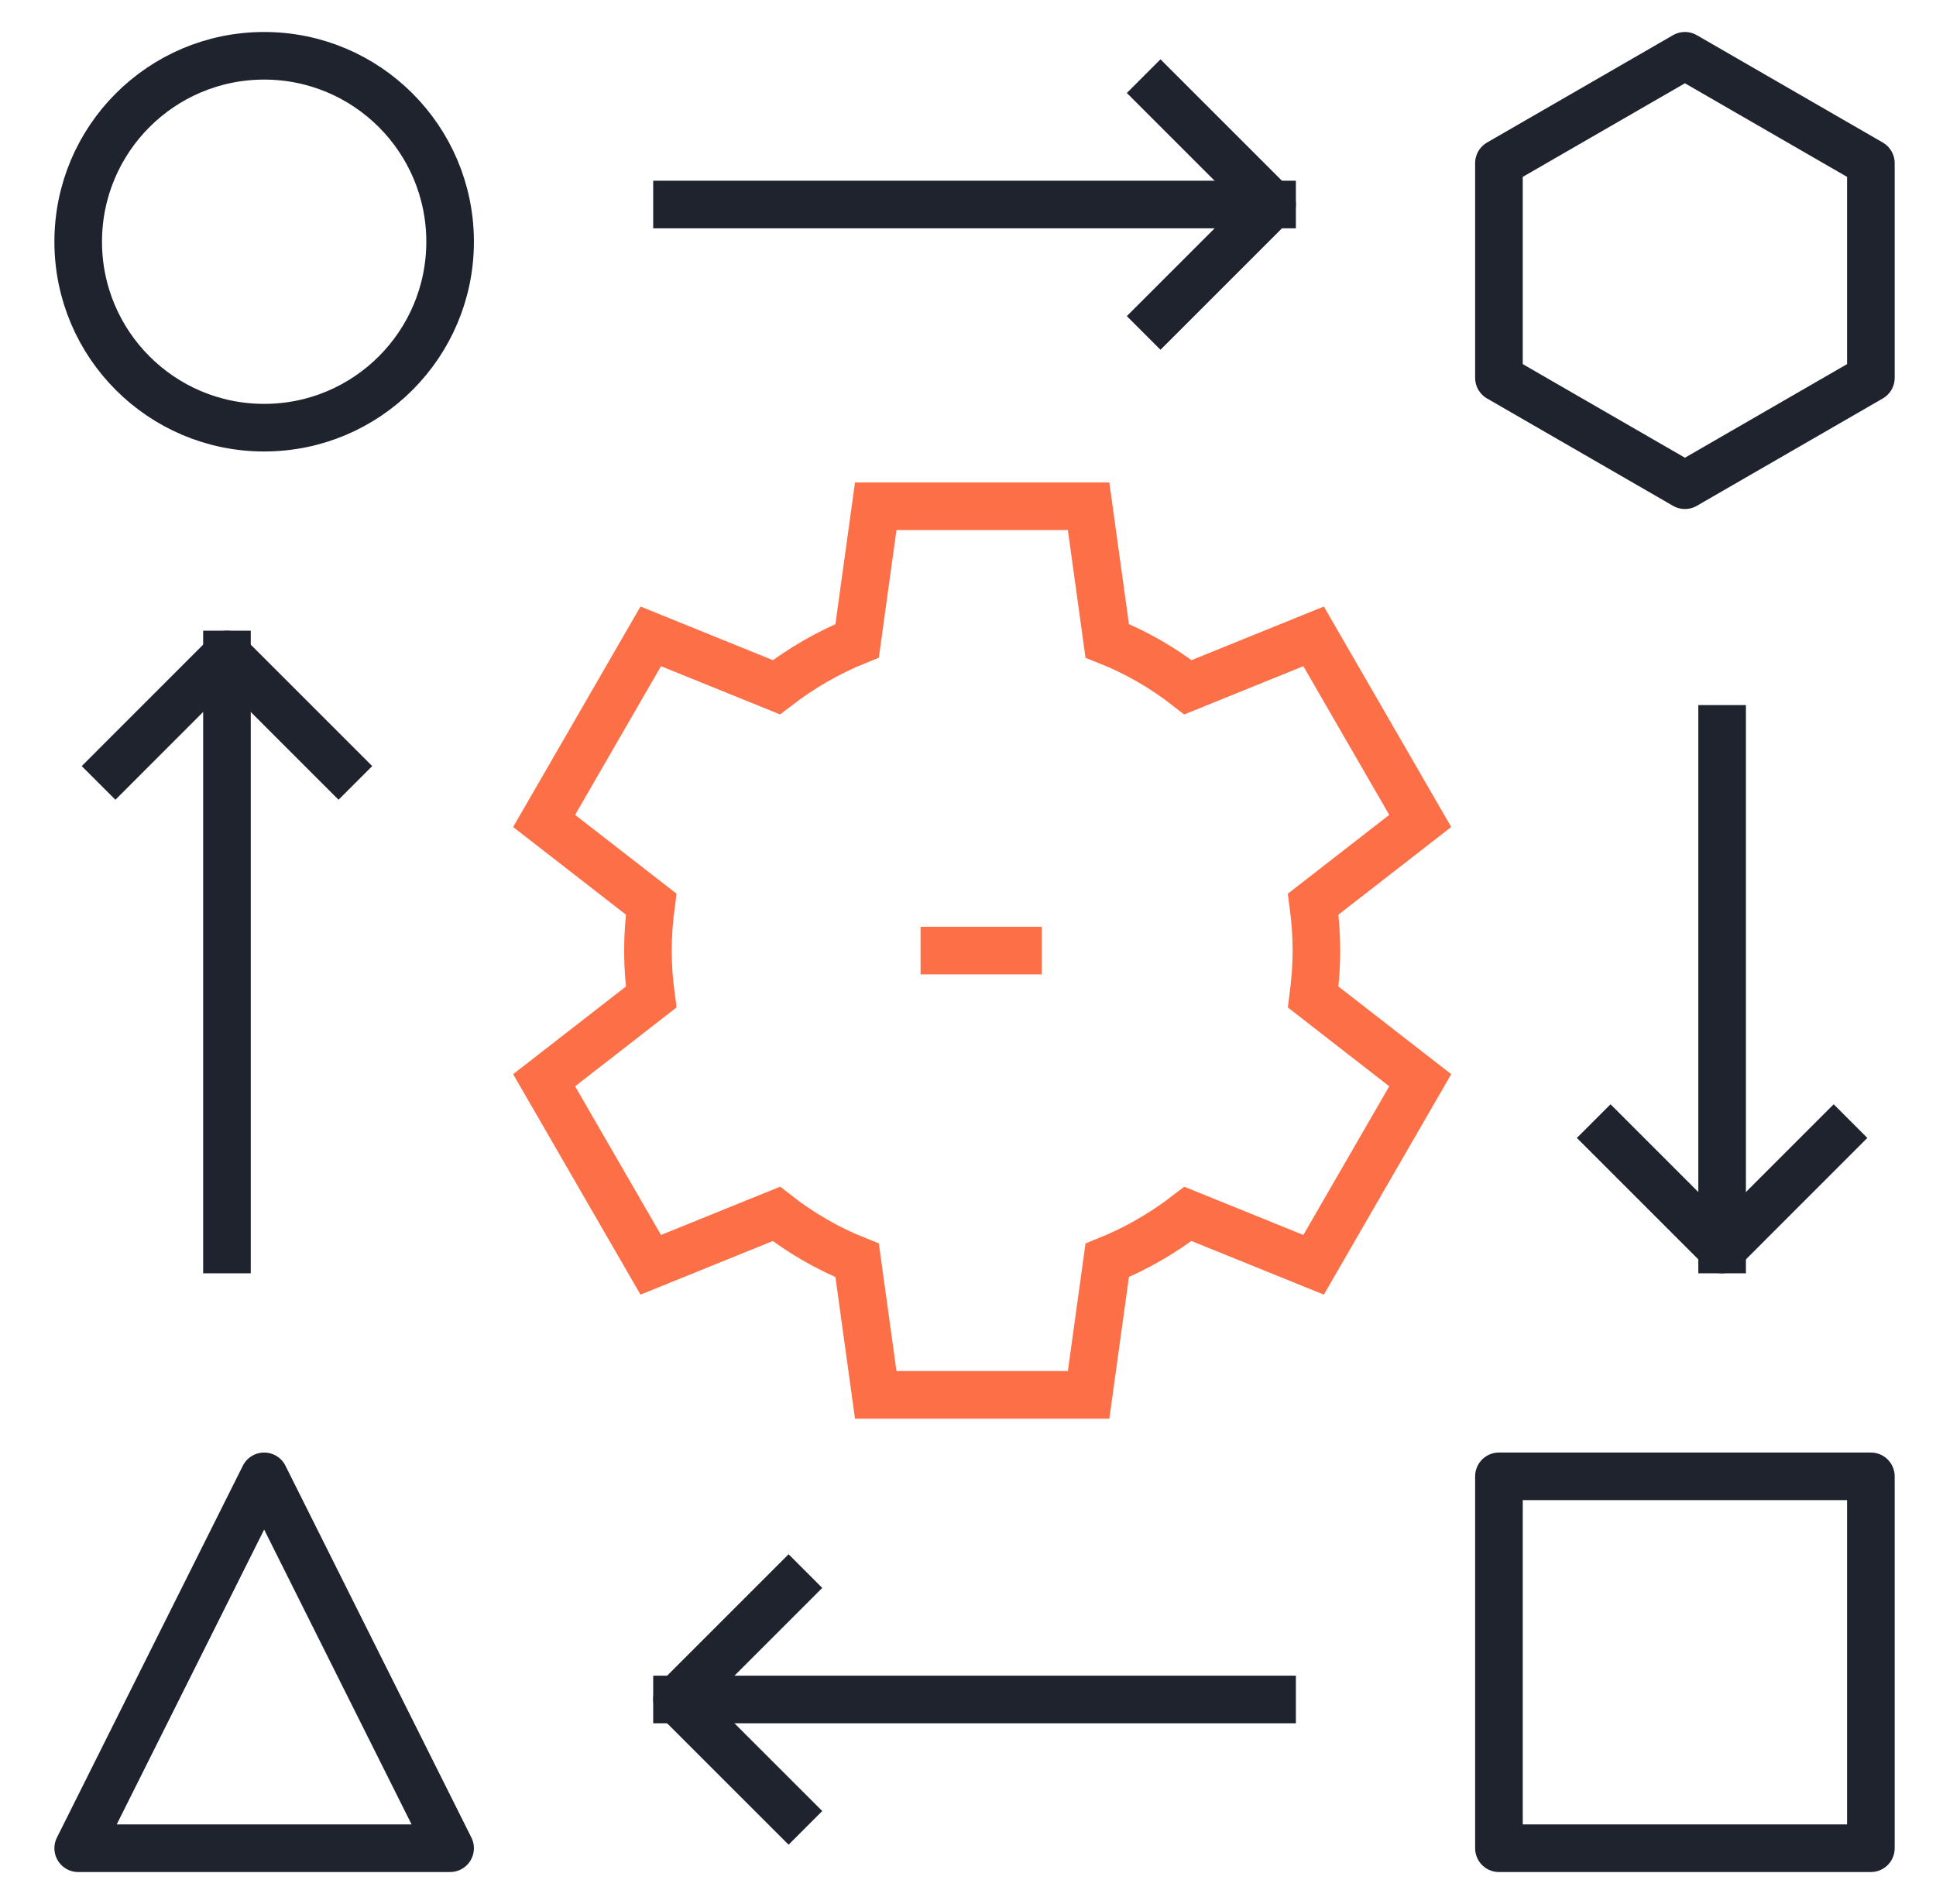
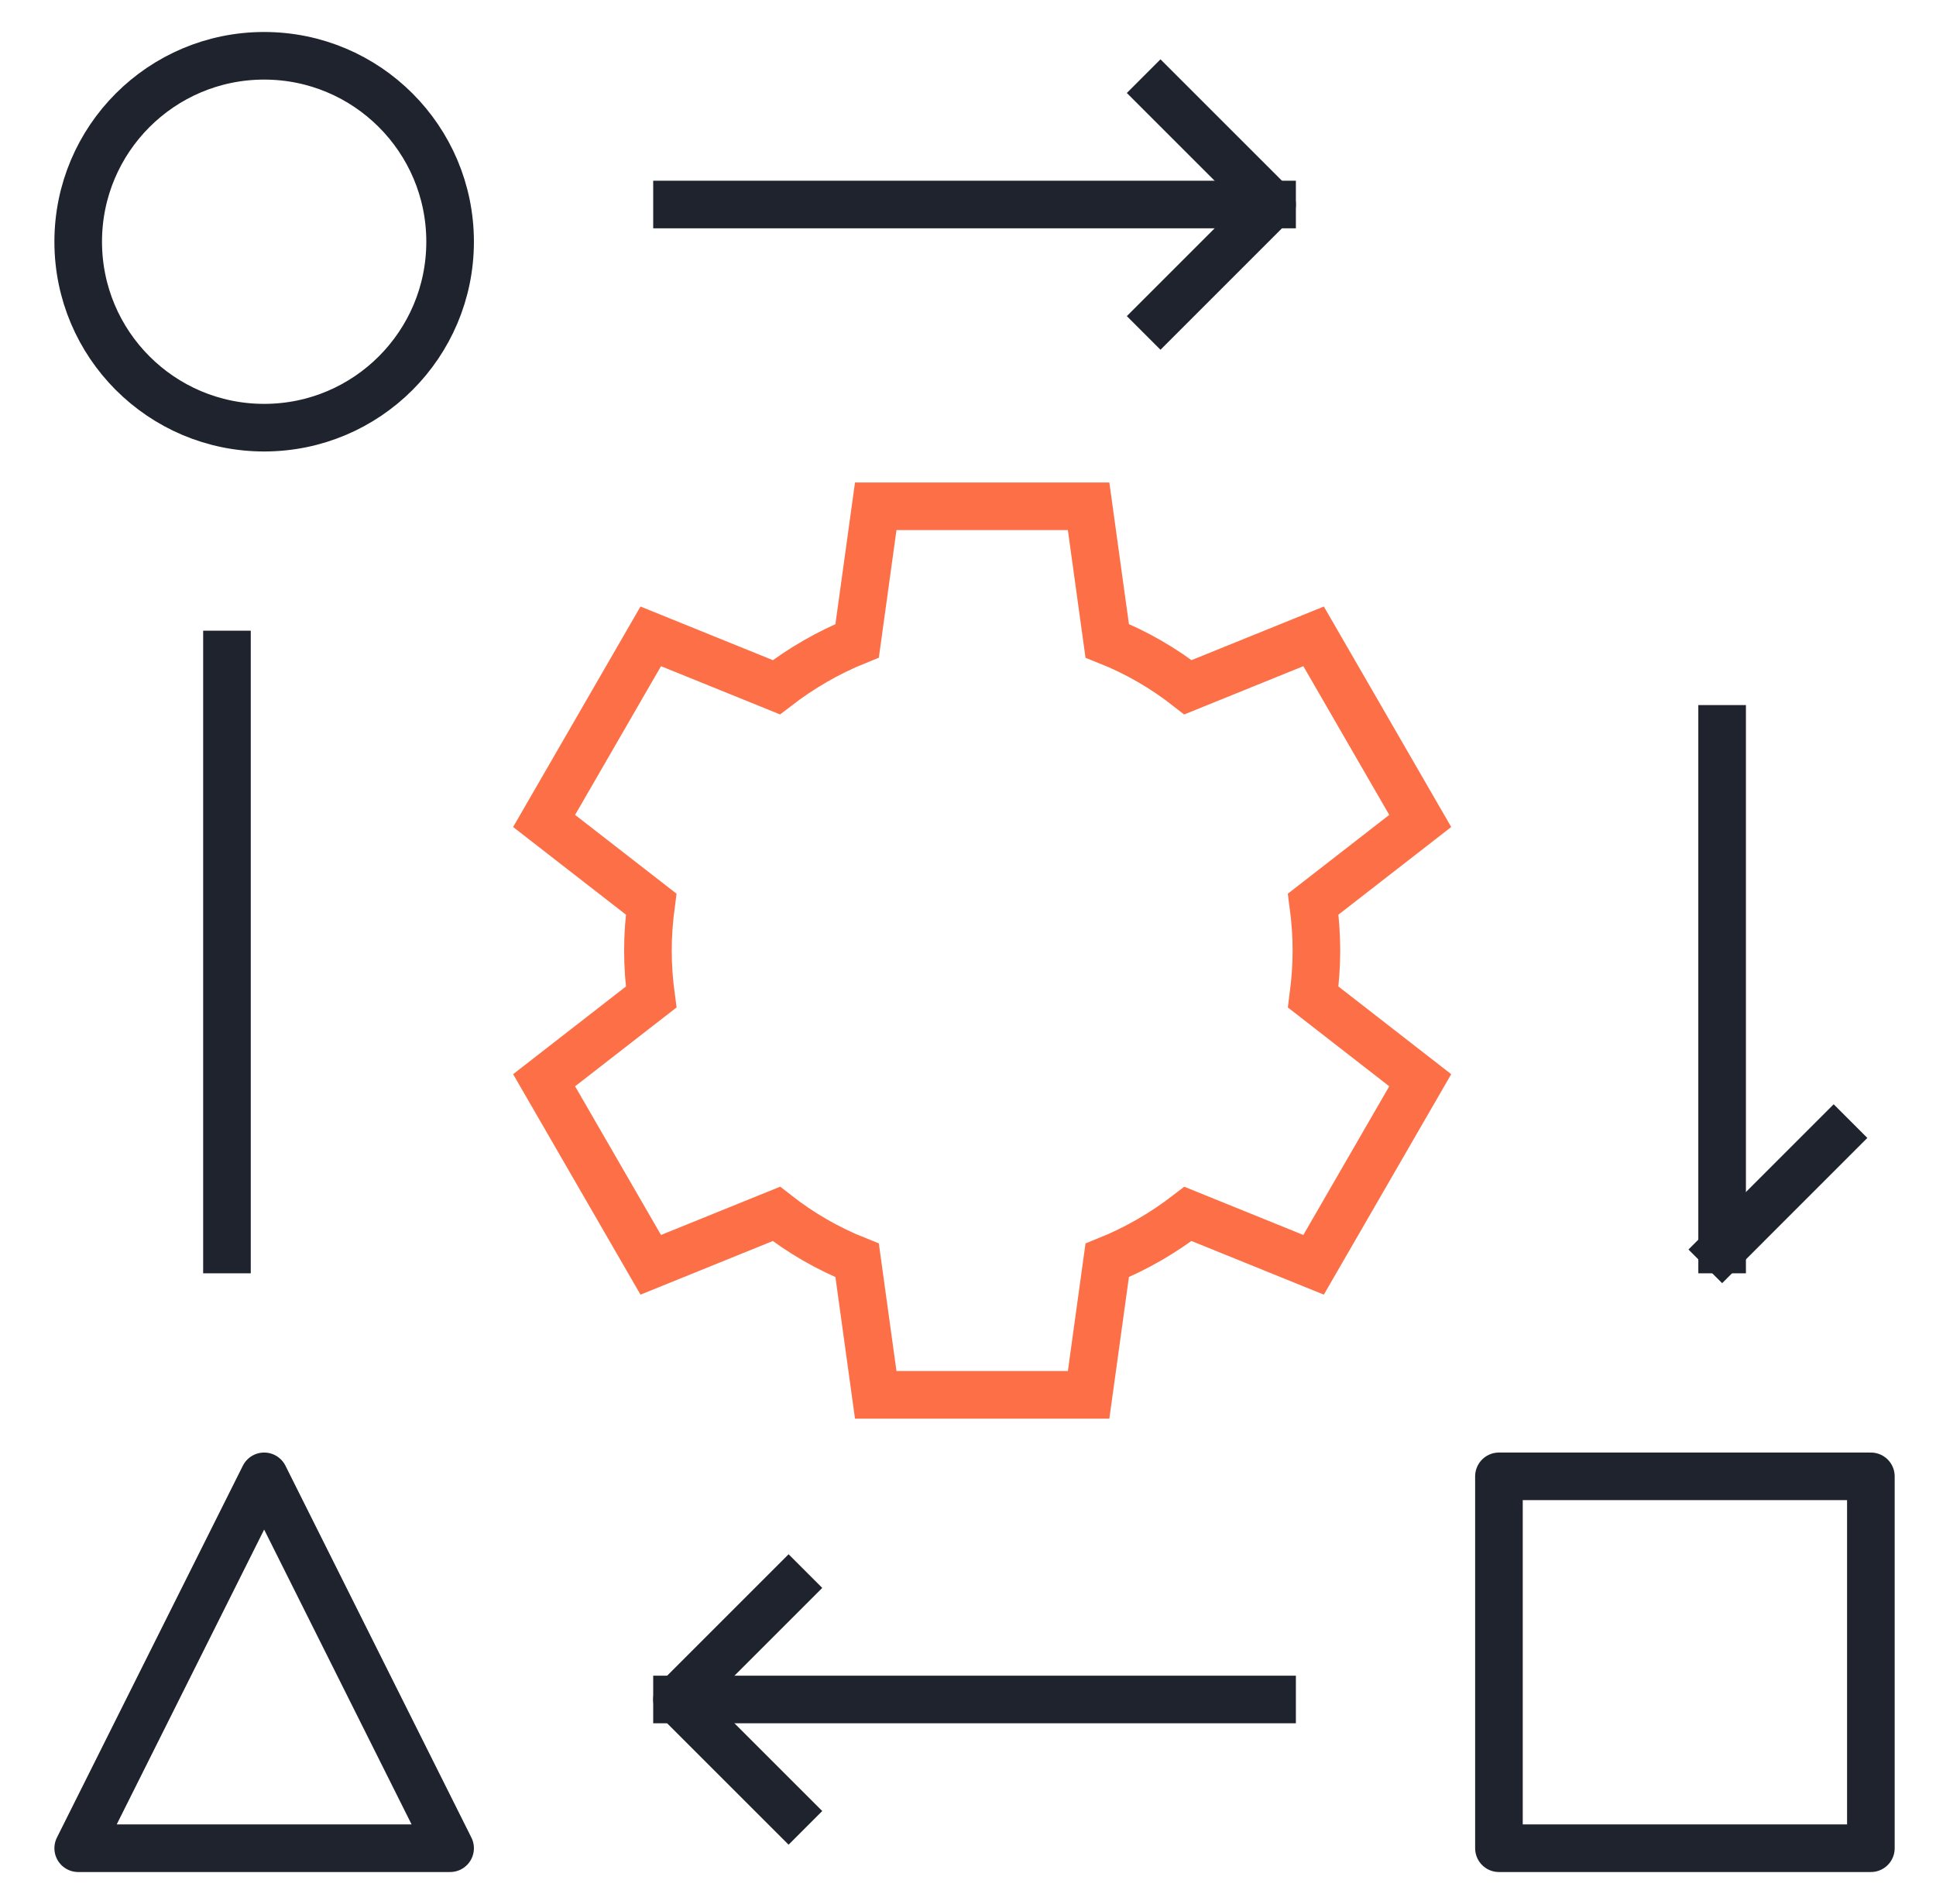
<svg xmlns="http://www.w3.org/2000/svg" width="61" height="60" viewBox="0 0 61 60" fill="none">
  <path d="M41.478 29.955C41.478 29.459 41.44 28.962 41.377 28.491L44.749 25.87L41.389 20.053L37.431 21.657C36.667 21.059 35.815 20.562 34.886 20.193L34.3 15.955H27.593L27.007 20.193C26.091 20.562 25.238 21.059 24.462 21.657L20.504 20.053L17.144 25.87L20.517 28.491C20.453 28.975 20.415 29.459 20.415 29.955C20.415 30.451 20.453 30.948 20.517 31.419L17.144 34.041L20.504 39.857L24.462 38.253C25.226 38.851 26.078 39.348 27.007 39.717L27.593 43.955H34.3L34.886 39.717C35.802 39.348 36.655 38.851 37.431 38.253L41.389 39.857L44.749 34.041L41.377 31.419C41.44 30.935 41.478 30.451 41.478 29.955Z" stroke="#FD7047" stroke-width="1.5" stroke-miterlimit="10" />
-   <path d="M29.006 29.955H32.824" stroke="#FD7047" stroke-width="1.5" stroke-miterlimit="10" />
  <path d="M58.948 46.523H47.229V58.242H58.948V46.523Z" stroke="#1F232E" stroke-width="1.5" stroke-miterlimit="10" stroke-linecap="square" stroke-linejoin="round" />
  <path d="M8.323 46.523L2.464 58.242H14.182L8.323 46.523Z" stroke="#1F232E" stroke-width="1.5" stroke-miterlimit="10" stroke-linecap="square" stroke-linejoin="round" />
  <path d="M8.323 13.477C11.559 13.477 14.182 10.853 14.182 7.617C14.182 4.381 11.559 1.758 8.323 1.758C5.087 1.758 2.464 4.381 2.464 7.617C2.464 10.853 5.087 13.477 8.323 13.477Z" stroke="#1F232E" stroke-width="1.5" stroke-miterlimit="10" stroke-linecap="square" stroke-linejoin="round" />
-   <path d="M58.948 5.141V11.907L53.089 15.29L47.229 11.907V5.141L53.089 1.758L58.948 5.141Z" stroke="#1F232E" stroke-width="1.5" stroke-miterlimit="10" stroke-linecap="square" stroke-linejoin="round" />
  <path d="M7.151 39.375V20.625" stroke="#1F232E" stroke-width="1.5" stroke-miterlimit="10" stroke-linecap="square" stroke-linejoin="round" />
-   <path d="M3.636 24.141L7.151 20.625L10.667 24.141" stroke="#1F232E" stroke-width="1.5" stroke-miterlimit="10" stroke-linecap="square" stroke-linejoin="round" />
  <path d="M21.331 6.445H40.081" stroke="#1F232E" stroke-width="1.5" stroke-miterlimit="10" stroke-linecap="square" stroke-linejoin="round" />
  <path d="M36.565 2.93L40.081 6.445L36.565 9.961" stroke="#1F232E" stroke-width="1.5" stroke-miterlimit="10" stroke-linecap="square" stroke-linejoin="round" />
  <path d="M40.081 53.555H21.331" stroke="#1F232E" stroke-width="1.5" stroke-miterlimit="10" stroke-linecap="square" stroke-linejoin="round" />
  <path d="M24.847 50.039L21.331 53.555L24.847 57.07" stroke="#1F232E" stroke-width="1.5" stroke-miterlimit="10" stroke-linecap="square" stroke-linejoin="round" />
  <path d="M54.261 22.969V39.375" stroke="#1F232E" stroke-width="1.5" stroke-miterlimit="10" stroke-linecap="square" stroke-linejoin="round" />
-   <path d="M57.776 35.859L54.261 39.375L50.745 35.859" stroke="#1F232E" stroke-width="1.5" stroke-miterlimit="10" stroke-linecap="square" stroke-linejoin="round" />
+   <path d="M57.776 35.859L54.261 39.375" stroke="#1F232E" stroke-width="1.5" stroke-miterlimit="10" stroke-linecap="square" stroke-linejoin="round" />
</svg>